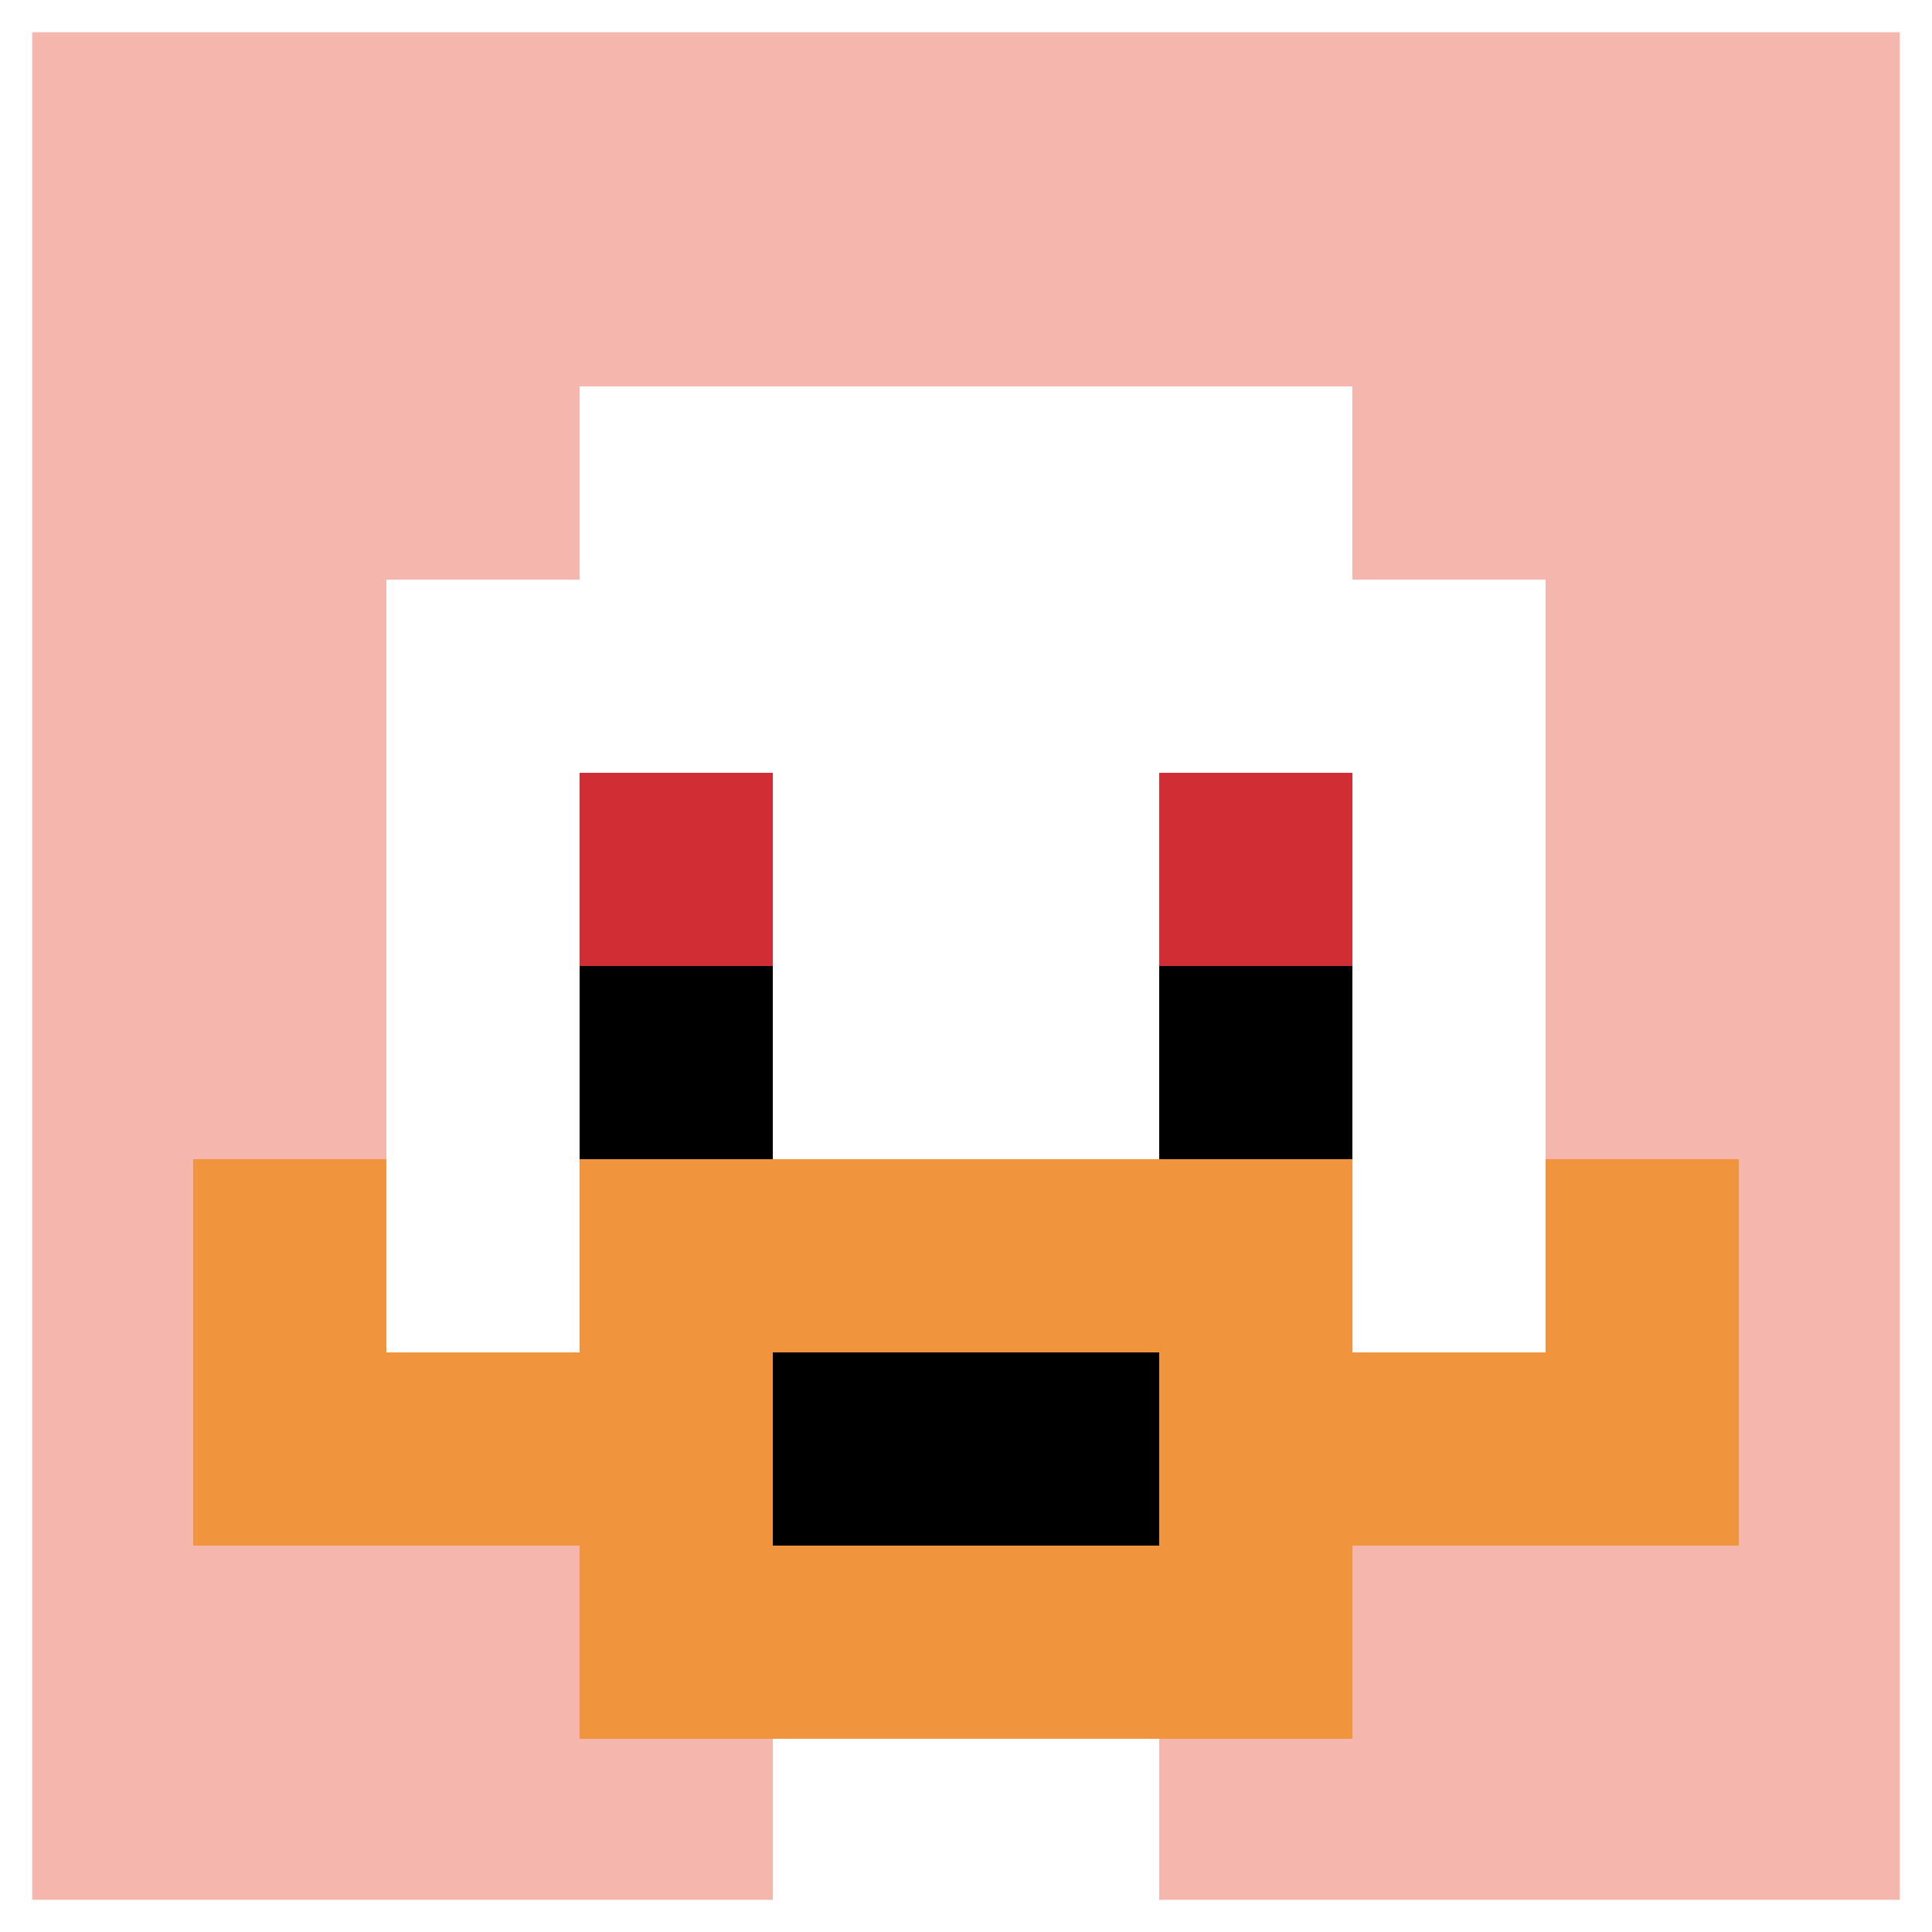
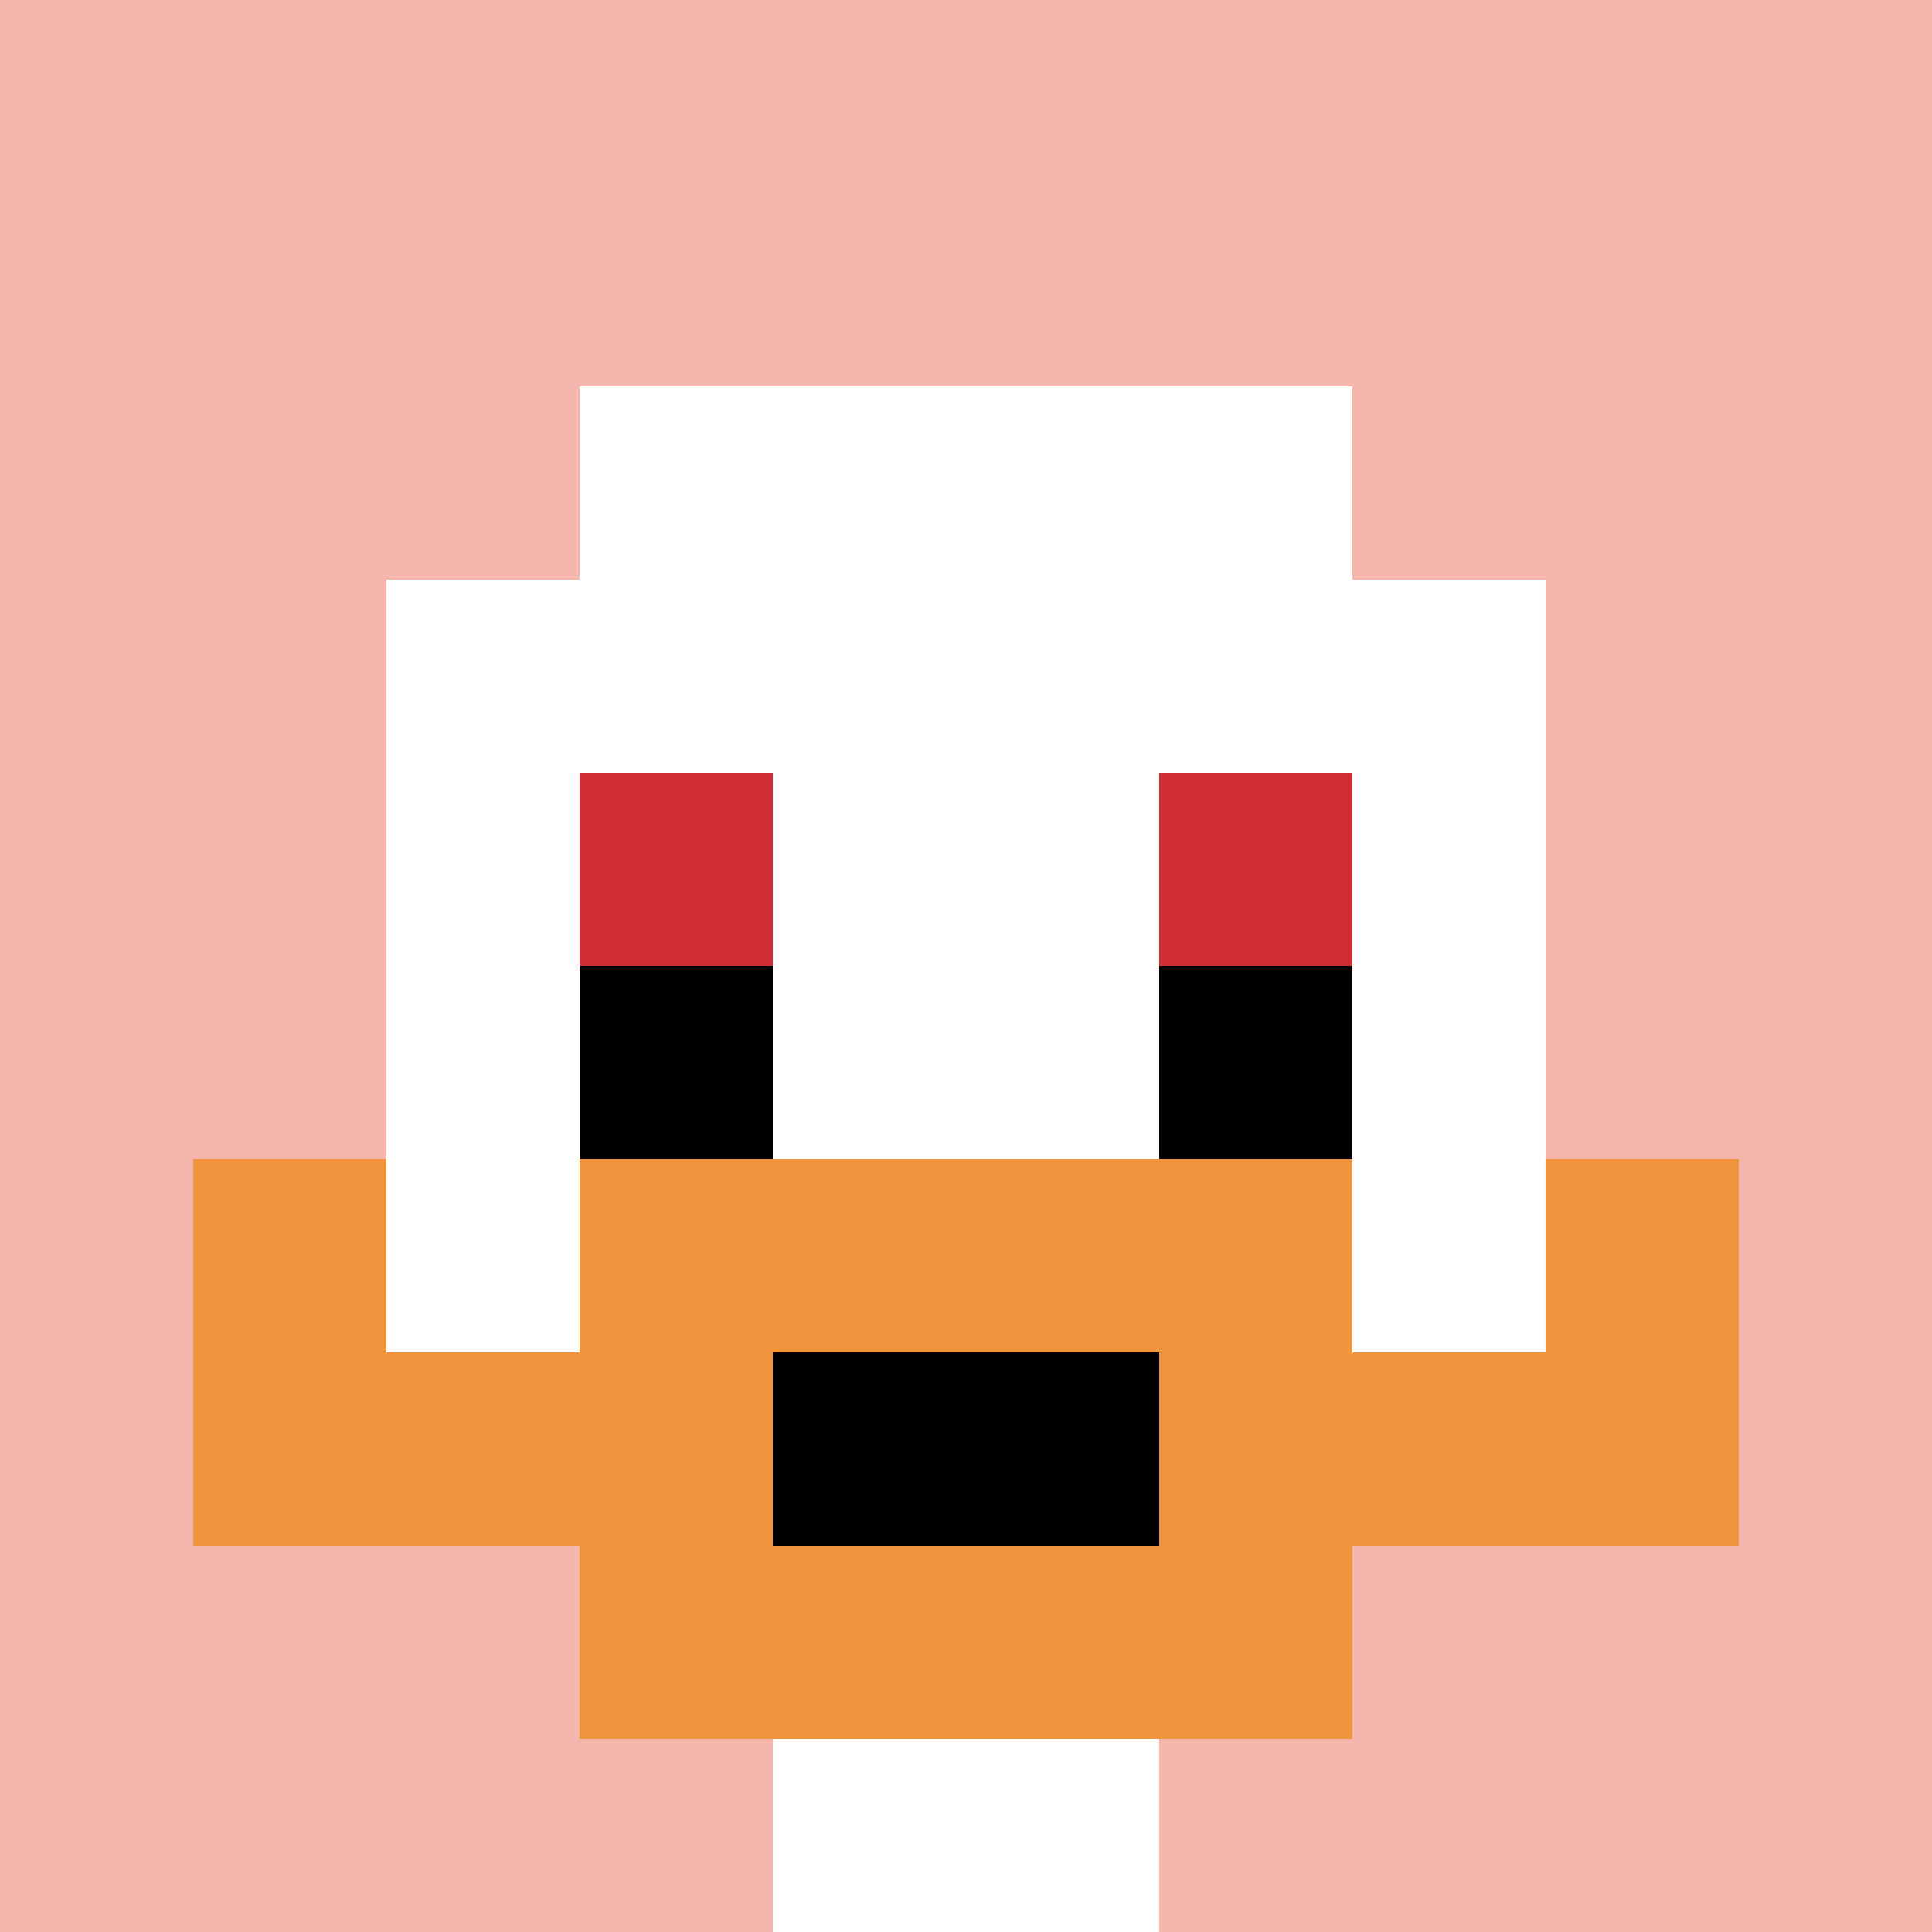
<svg xmlns="http://www.w3.org/2000/svg" version="1.1" width="657" height="657">
  <title>'goose-pfp-881872' by Dmitri Cherniak</title>
  <desc>seed=881872
backgroundColor=#ffffff
padding=25
innerPadding=0
timeout=4900
dimension=1
border=true
Save=function(){return n.handleSave()}
frame=19

Rendered at Wed Oct 04 2023 05:43:46 GMT+0800 (GMT+08:00)
Generated in &lt;1ms
</desc>
  <defs />
  <rect width="100%" height="100%" fill="#ffffff" />
  <g>
    <g id="0-0">
      <rect x="0" y="0" height="657" width="657" fill="#F4B6AD" />
      <g>
        <rect id="0-0-3-2-4-7" x="197.1" y="131.4" width="262.8" height="459.9" fill="#ffffff" />
        <rect id="0-0-2-3-6-5" x="131.4" y="197.1" width="394.2" height="328.5" fill="#ffffff" />
        <rect id="0-0-4-8-2-2" x="262.8" y="525.6" width="131.4" height="131.4" fill="#ffffff" />
        <rect id="0-0-1-7-8-1" x="65.7" y="459.9" width="525.6" height="65.7" fill="#F0943E" />
        <rect id="0-0-3-6-4-3" x="197.1" y="394.2" width="262.8" height="197.1" fill="#F0943E" />
        <rect id="0-0-4-7-2-1" x="262.8" y="459.9" width="131.4" height="65.7" fill="#000000" />
        <rect id="0-0-1-6-1-2" x="65.7" y="394.2" width="65.7" height="131.4" fill="#F0943E" />
        <rect id="0-0-8-6-1-2" x="525.6" y="394.2" width="65.7" height="131.4" fill="#F0943E" />
        <rect id="0-0-3-4-1-1" x="197.1" y="262.8" width="65.7" height="65.7" fill="#D12D35" />
        <rect id="0-0-6-4-1-1" x="394.2" y="262.8" width="65.7" height="65.7" fill="#D12D35" />
        <rect id="0-0-3-5-1-1" x="197.1" y="328.5" width="65.7" height="65.7" fill="#000000" />
        <rect id="0-0-6-5-1-1" x="394.2" y="328.5" width="65.7" height="65.7" fill="#000000" />
      </g>
-       <rect x="0" y="0" stroke="white" stroke-width="21.9" height="657" width="657" fill="none" />
    </g>
  </g>
</svg>